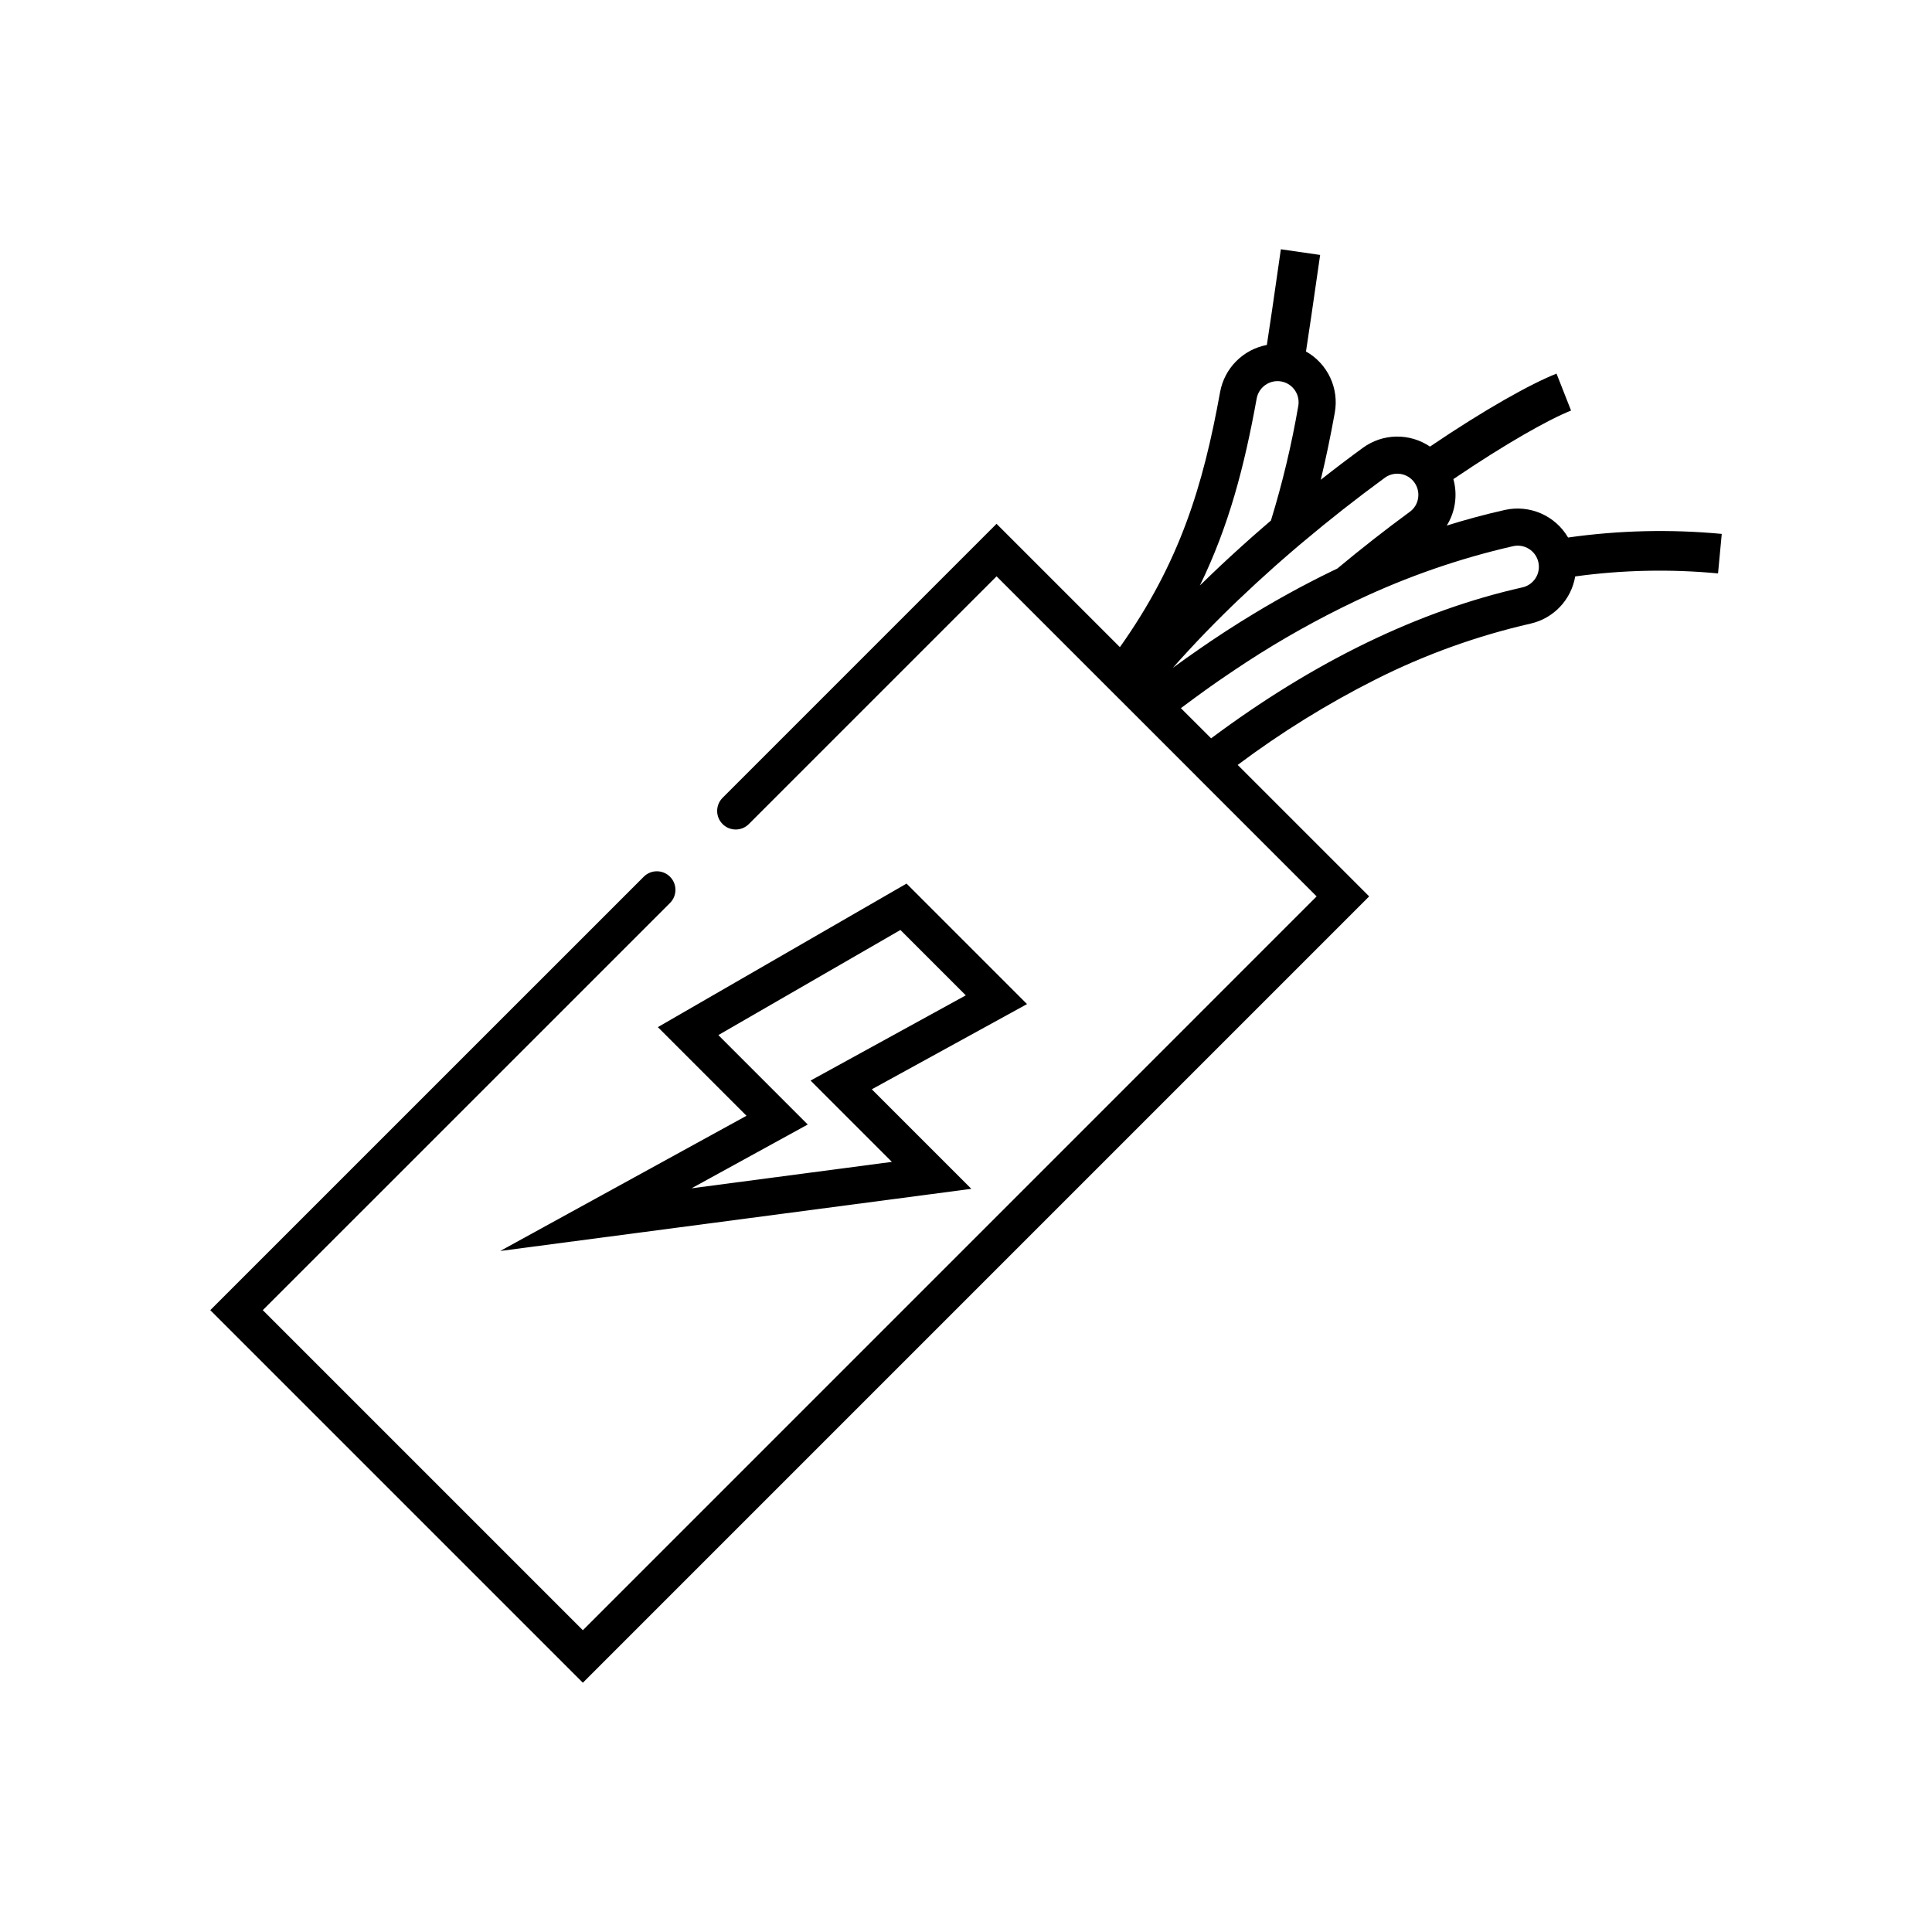
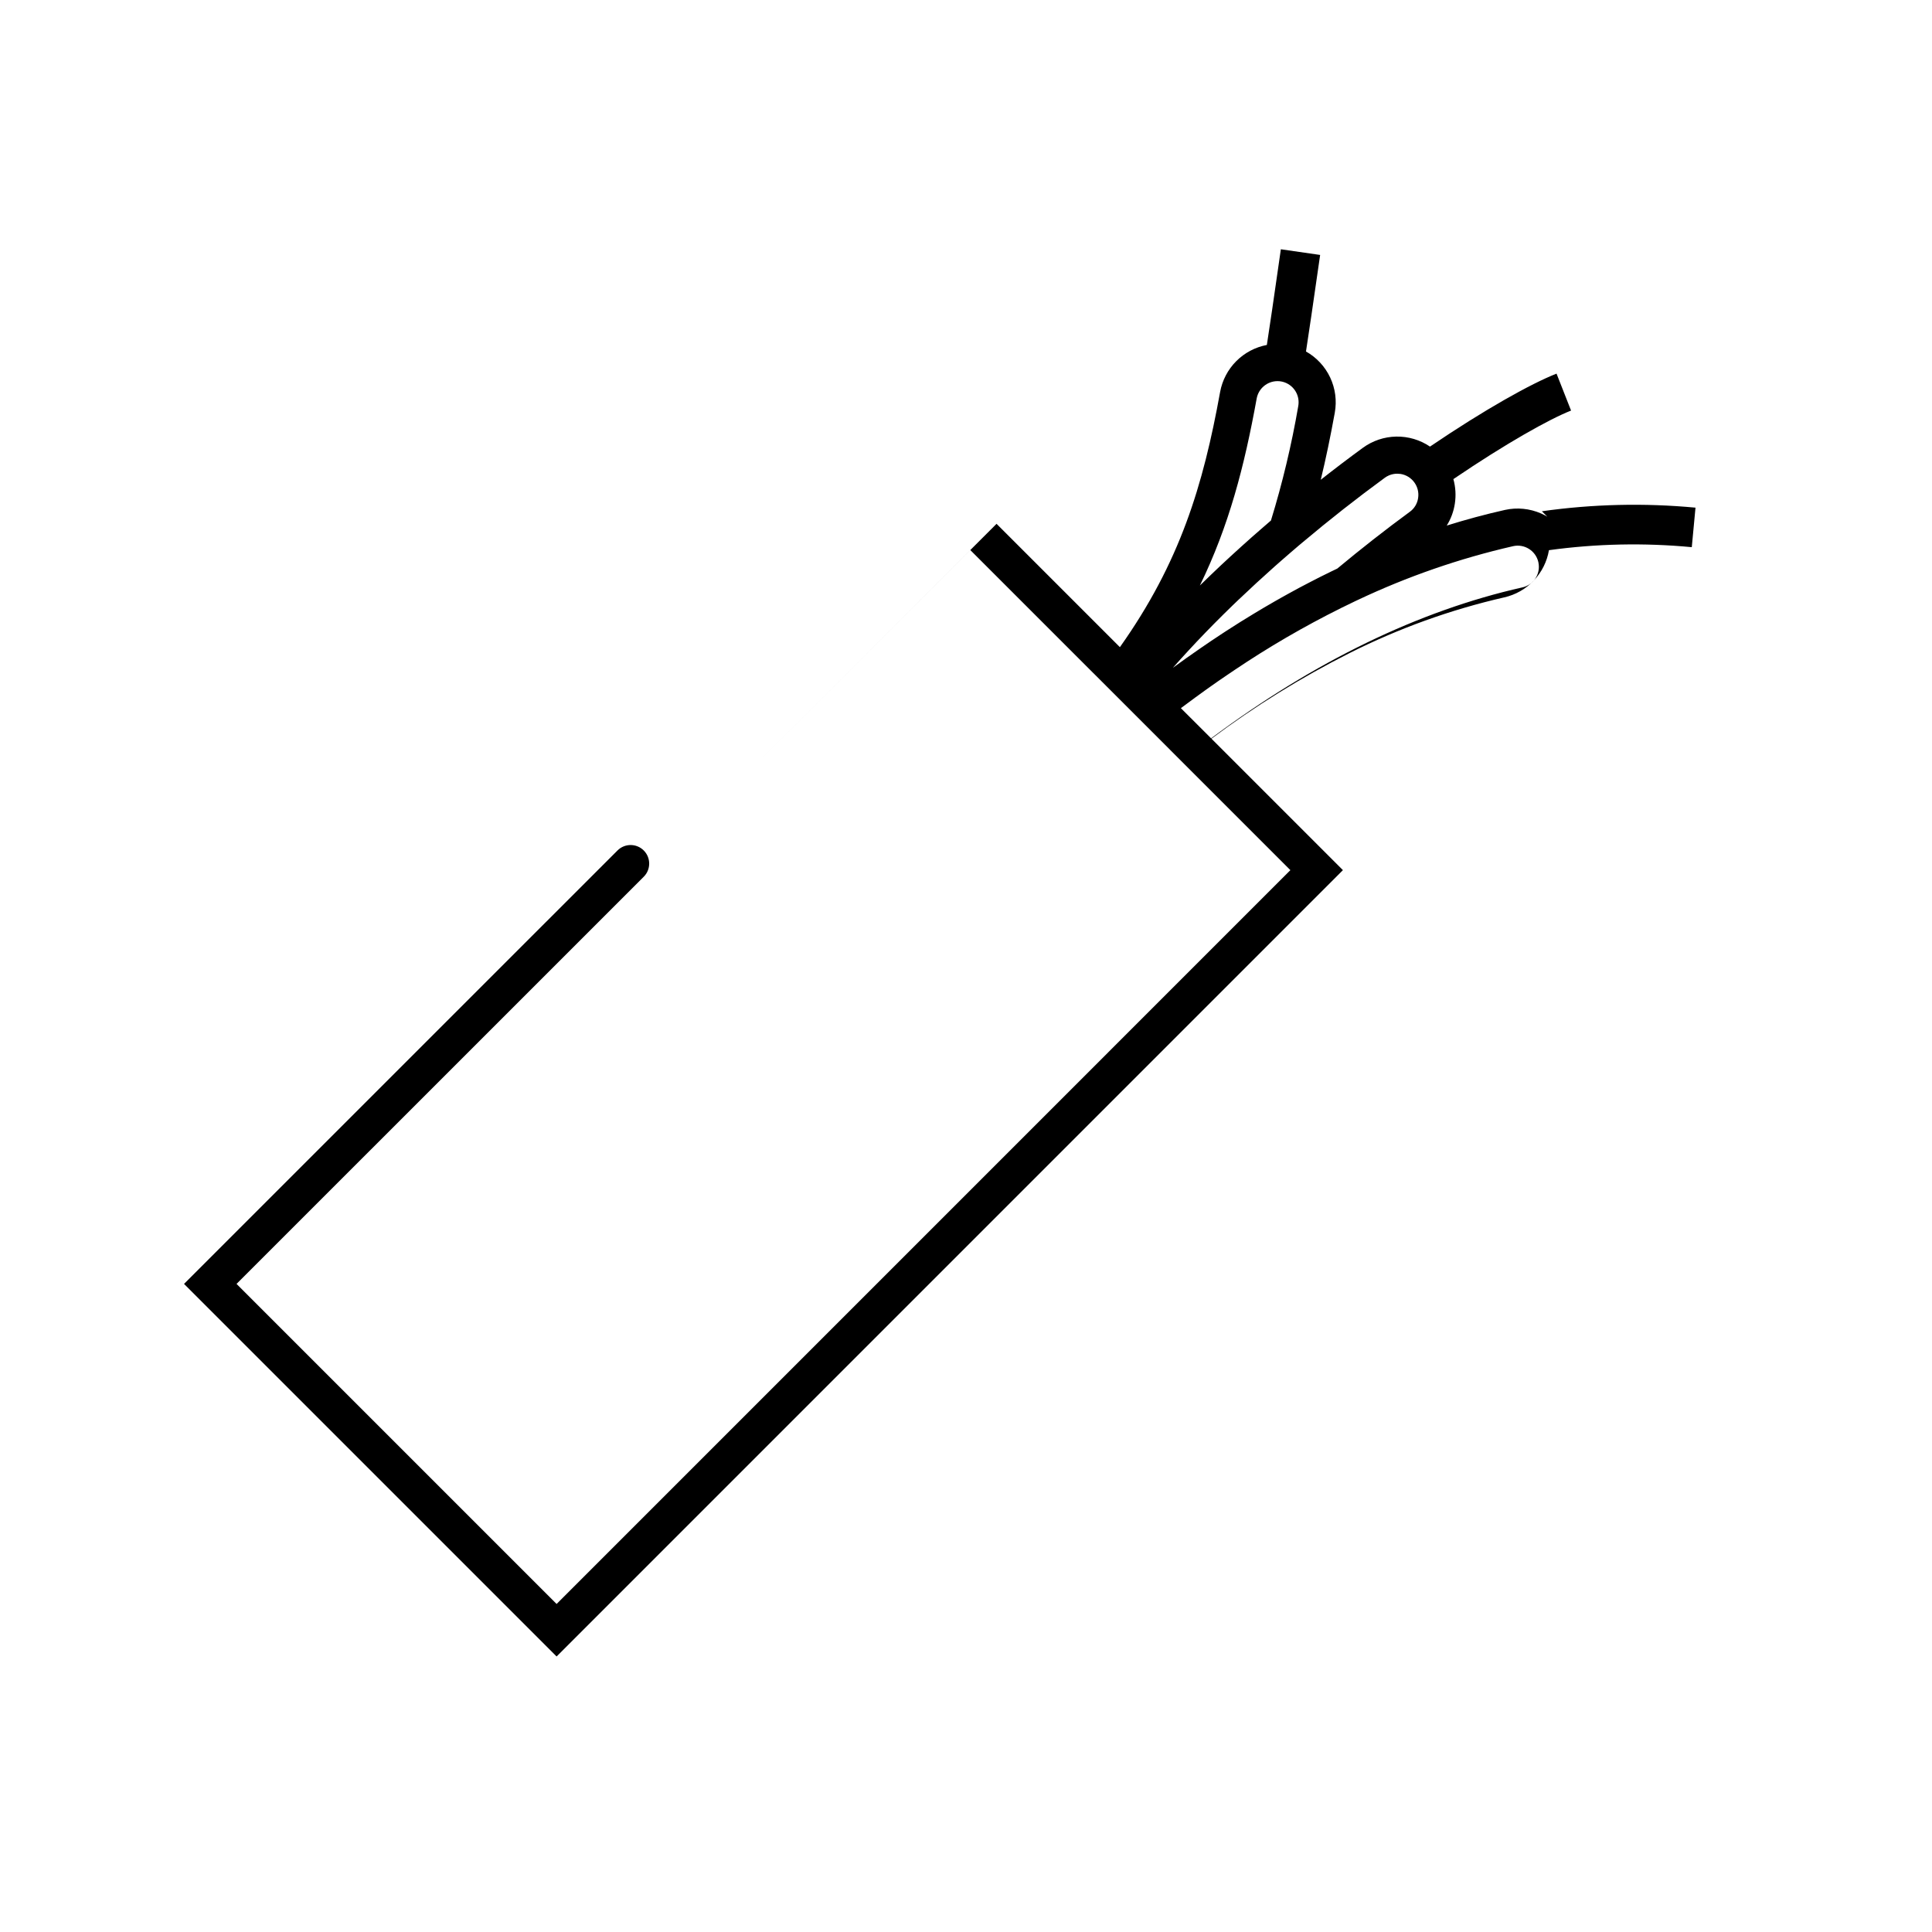
<svg xmlns="http://www.w3.org/2000/svg" fill="#000000" width="800px" height="800px" version="1.1" viewBox="144 144 512 512">
  <g>
-     <path d="m559.57 286.45h-0.012c-1.656-2.836-4.168-5.07-7.176-6.383-3.008-1.312-6.356-1.641-9.559-0.93-5.125 1.152-10.266 2.531-15.418 4.144h-0.004c1.105-1.766 1.832-3.738 2.144-5.797 0.336-2.176 0.203-4.394-0.383-6.516 13.941-9.465 25.457-15.91 31.184-18.164l-3.848-9.789c-6.75 2.656-19.012 9.484-33.535 19.336-2.641-1.785-5.766-2.711-8.953-2.652-3.188 0.059-6.277 1.102-8.848 2.984-3.769 2.754-7.484 5.574-11.148 8.461 0-0.02 0.012-0.031 0.012-0.051 1.32-5.434 2.539-11.277 3.711-17.742l-0.004 0.004c0.57-3.16 0.141-6.418-1.227-9.32-1.371-2.906-3.609-5.312-6.406-6.887 0.953-6.141 1.871-12.555 2.844-19.316l0.906-6.269-10.41-1.504-0.906 6.289c-0.953 6.68-1.871 13.02-2.805 19.07h-0.004c-3.074 0.582-5.906 2.082-8.113 4.301-2.211 2.219-3.695 5.059-4.266 8.137-4.508 24.895-10.66 45.211-26.562 67.648l-32.688-32.688-72.621 72.629c-1.906 1.926-1.898 5.027 0.016 6.941 1.914 1.918 5.019 1.926 6.941 0.016l65.668-65.668 32.656 32.656h0.008l20.262 20.262v0.008l31.895 31.895-194.46 194.47-84.82-84.82 107.93-107.92c1.906-1.926 1.898-5.027-0.016-6.945-1.914-1.914-5.019-1.922-6.941-0.016l-114.89 114.88 98.738 98.738 208.38-208.39-34.844-34.844v0.004c11.512-8.617 23.754-16.203 36.594-22.676 13.027-6.559 26.805-11.52 41.023-14.773 2.988-0.676 5.707-2.231 7.812-4.457 2.106-2.227 3.504-5.027 4.016-8.047 12.543-1.723 25.246-1.992 37.852-0.797l0.984-10.469v-0.004c-13.559-1.273-27.223-0.953-40.707 0.957zm-48.59-15.832c0.355-0.262 0.742-0.48 1.152-0.652 0.004-0.004 0.012-0.008 0.02-0.008 0.672-0.277 1.395-0.422 2.125-0.422 0.285 0 0.57 0.02 0.855 0.059 3.059 0.473 5.156 3.336 4.684 6.394-0.211 1.473-1.012 2.797-2.223 3.66-6.453 4.734-12.898 9.781-19.18 15.016l-0.012 0.012c-0.562 0.266-1.133 0.531-1.691 0.809v-0.004c-0.051 0.023-0.098 0.051-0.145 0.078-1.84 0.887-3.691 1.82-5.531 2.785-1.852 0.945-3.691 1.938-5.539 2.961-0.609 0.336-1.23 0.68-1.84 1.023s-1.23 0.688-1.84 1.043c-1.84 1.051-3.676 2.133-5.512 3.246-1.199 0.727-2.402 1.465-3.59 2.203-1.238 0.777-2.481 1.574-3.719 2.371-0.523 0.344-1.043 0.68-1.574 1.031v0.012h-0.012c-0.797 0.512-1.594 1.055-2.402 1.594-0.887 0.602-1.77 1.199-2.656 1.812-0.266 0.176-0.543 0.363-0.809 0.562-1.062 0.727-2.117 1.465-3.18 2.223-0.934 0.66-1.859 1.328-2.793 2.016-0.012 0-0.012 0-0.012 0.012-0.234 0.156-0.48 0.336-0.719 0.512 1.34-1.523 2.715-3.051 4.133-4.574 0.707-0.777 1.426-1.543 2.156-2.312 3.039-3.219 6.227-6.438 9.555-9.664 0.473-0.461 0.953-0.926 1.438-1.379 0.051-0.059 0.109-0.109 0.156-0.156h0.012c3.051-2.914 6.211-5.82 9.477-8.727 0.59-0.523 1.191-1.055 1.789-1.574 0.766-0.68 1.543-1.348 2.332-2.027 0.789-0.68 1.566-1.348 2.363-2.027 0.355-0.305 0.707-0.602 1.074-0.895 6.926-5.832 14.207-11.559 21.656-17.008zm-33.949-21c0.484-2.664 2.801-4.606 5.512-4.613 2.727-0.004 5.059 1.965 5.519 4.652v0.012c0.109 0.641 0.105 1.297-0.008 1.938-1.766 10.258-4.184 20.391-7.242 30.336l-0.422 0.363c-0.254 0.215-0.512 0.441-0.766 0.668s-0.512 0.441-0.766 0.66c-1.004 0.867-1.996 1.73-2.981 2.598-0.984 0.875-1.957 1.742-2.922 2.617-0.965 0.875-1.918 1.73-2.863 2.609-1.812 1.664-3.586 3.332-5.324 5.008-0.777 0.738-1.535 1.484-2.293 2.223h-0.012c-0.168 0.168-0.324 0.324-0.48 0.473 7.699-15.809 11.789-31.551 15.047-49.539zm70.414 50.047c-27.445 6.18-55.172 19.633-82.488 40l-0.254-0.254-6.231-6.219-1.523-1.523c1.25-0.945 2.508-1.879 3.758-2.785 0.914-0.668 1.82-1.328 2.727-1.977 0.434-0.316 0.867-0.621 1.301-0.926 1.457-1.031 2.902-2.035 4.359-3.019 0.738-0.512 1.477-1.004 2.215-1.496 1.012-0.68 2.027-1.348 3.039-2.008v-0.004c9.242-6.023 18.879-11.418 28.84-16.16 0.188-0.09 0.383-0.176 0.57-0.266 13.184-6.238 27.004-11.031 41.219-14.285 3.019-0.68 6.019 1.215 6.703 4.231 0.09 0.402 0.133 0.816 0.137 1.23 0.004 2.617-1.812 4.887-4.367 5.461z" />
-     <path d="m384.24 378.16-65.902 38.039 23.492 23.492-65.273 35.832 124.86-16.469-26.379-26.379 41.133-22.582zm-3.883 73.75-53.098 7.004 30.801-16.906-23.691-23.699 48.25-27.855 17.324 17.324-41.133 22.582z" />
+     <path d="m559.57 286.45h-0.012c-1.656-2.836-4.168-5.07-7.176-6.383-3.008-1.312-6.356-1.641-9.559-0.93-5.125 1.152-10.266 2.531-15.418 4.144h-0.004c1.105-1.766 1.832-3.738 2.144-5.797 0.336-2.176 0.203-4.394-0.383-6.516 13.941-9.465 25.457-15.91 31.184-18.164l-3.848-9.789c-6.75 2.656-19.012 9.484-33.535 19.336-2.641-1.785-5.766-2.711-8.953-2.652-3.188 0.059-6.277 1.102-8.848 2.984-3.769 2.754-7.484 5.574-11.148 8.461 0-0.02 0.012-0.031 0.012-0.051 1.32-5.434 2.539-11.277 3.711-17.742l-0.004 0.004c0.57-3.16 0.141-6.418-1.227-9.32-1.371-2.906-3.609-5.312-6.406-6.887 0.953-6.141 1.871-12.555 2.844-19.316l0.906-6.269-10.41-1.504-0.906 6.289c-0.953 6.68-1.871 13.02-2.805 19.07h-0.004c-3.074 0.582-5.906 2.082-8.113 4.301-2.211 2.219-3.695 5.059-4.266 8.137-4.508 24.895-10.66 45.211-26.562 67.648l-32.688-32.688-72.621 72.629l65.668-65.668 32.656 32.656h0.008l20.262 20.262v0.008l31.895 31.895-194.46 194.47-84.82-84.82 107.93-107.92c1.906-1.926 1.898-5.027-0.016-6.945-1.914-1.914-5.019-1.922-6.941-0.016l-114.89 114.88 98.738 98.738 208.38-208.39-34.844-34.844v0.004c11.512-8.617 23.754-16.203 36.594-22.676 13.027-6.559 26.805-11.52 41.023-14.773 2.988-0.676 5.707-2.231 7.812-4.457 2.106-2.227 3.504-5.027 4.016-8.047 12.543-1.723 25.246-1.992 37.852-0.797l0.984-10.469v-0.004c-13.559-1.273-27.223-0.953-40.707 0.957zm-48.59-15.832c0.355-0.262 0.742-0.48 1.152-0.652 0.004-0.004 0.012-0.008 0.02-0.008 0.672-0.277 1.395-0.422 2.125-0.422 0.285 0 0.57 0.02 0.855 0.059 3.059 0.473 5.156 3.336 4.684 6.394-0.211 1.473-1.012 2.797-2.223 3.66-6.453 4.734-12.898 9.781-19.18 15.016l-0.012 0.012c-0.562 0.266-1.133 0.531-1.691 0.809v-0.004c-0.051 0.023-0.098 0.051-0.145 0.078-1.84 0.887-3.691 1.82-5.531 2.785-1.852 0.945-3.691 1.938-5.539 2.961-0.609 0.336-1.23 0.68-1.84 1.023s-1.23 0.688-1.84 1.043c-1.84 1.051-3.676 2.133-5.512 3.246-1.199 0.727-2.402 1.465-3.59 2.203-1.238 0.777-2.481 1.574-3.719 2.371-0.523 0.344-1.043 0.68-1.574 1.031v0.012h-0.012c-0.797 0.512-1.594 1.055-2.402 1.594-0.887 0.602-1.77 1.199-2.656 1.812-0.266 0.176-0.543 0.363-0.809 0.562-1.062 0.727-2.117 1.465-3.18 2.223-0.934 0.66-1.859 1.328-2.793 2.016-0.012 0-0.012 0-0.012 0.012-0.234 0.156-0.48 0.336-0.719 0.512 1.34-1.523 2.715-3.051 4.133-4.574 0.707-0.777 1.426-1.543 2.156-2.312 3.039-3.219 6.227-6.438 9.555-9.664 0.473-0.461 0.953-0.926 1.438-1.379 0.051-0.059 0.109-0.109 0.156-0.156h0.012c3.051-2.914 6.211-5.82 9.477-8.727 0.59-0.523 1.191-1.055 1.789-1.574 0.766-0.68 1.543-1.348 2.332-2.027 0.789-0.68 1.566-1.348 2.363-2.027 0.355-0.305 0.707-0.602 1.074-0.895 6.926-5.832 14.207-11.559 21.656-17.008zm-33.949-21c0.484-2.664 2.801-4.606 5.512-4.613 2.727-0.004 5.059 1.965 5.519 4.652v0.012c0.109 0.641 0.105 1.297-0.008 1.938-1.766 10.258-4.184 20.391-7.242 30.336l-0.422 0.363c-0.254 0.215-0.512 0.441-0.766 0.668s-0.512 0.441-0.766 0.66c-1.004 0.867-1.996 1.73-2.981 2.598-0.984 0.875-1.957 1.742-2.922 2.617-0.965 0.875-1.918 1.73-2.863 2.609-1.812 1.664-3.586 3.332-5.324 5.008-0.777 0.738-1.535 1.484-2.293 2.223h-0.012c-0.168 0.168-0.324 0.324-0.48 0.473 7.699-15.809 11.789-31.551 15.047-49.539zm70.414 50.047c-27.445 6.18-55.172 19.633-82.488 40l-0.254-0.254-6.231-6.219-1.523-1.523c1.25-0.945 2.508-1.879 3.758-2.785 0.914-0.668 1.82-1.328 2.727-1.977 0.434-0.316 0.867-0.621 1.301-0.926 1.457-1.031 2.902-2.035 4.359-3.019 0.738-0.512 1.477-1.004 2.215-1.496 1.012-0.68 2.027-1.348 3.039-2.008v-0.004c9.242-6.023 18.879-11.418 28.84-16.16 0.188-0.09 0.383-0.176 0.57-0.266 13.184-6.238 27.004-11.031 41.219-14.285 3.019-0.68 6.019 1.215 6.703 4.231 0.09 0.402 0.133 0.816 0.137 1.23 0.004 2.617-1.812 4.887-4.367 5.461z" />
  </g>
</svg>